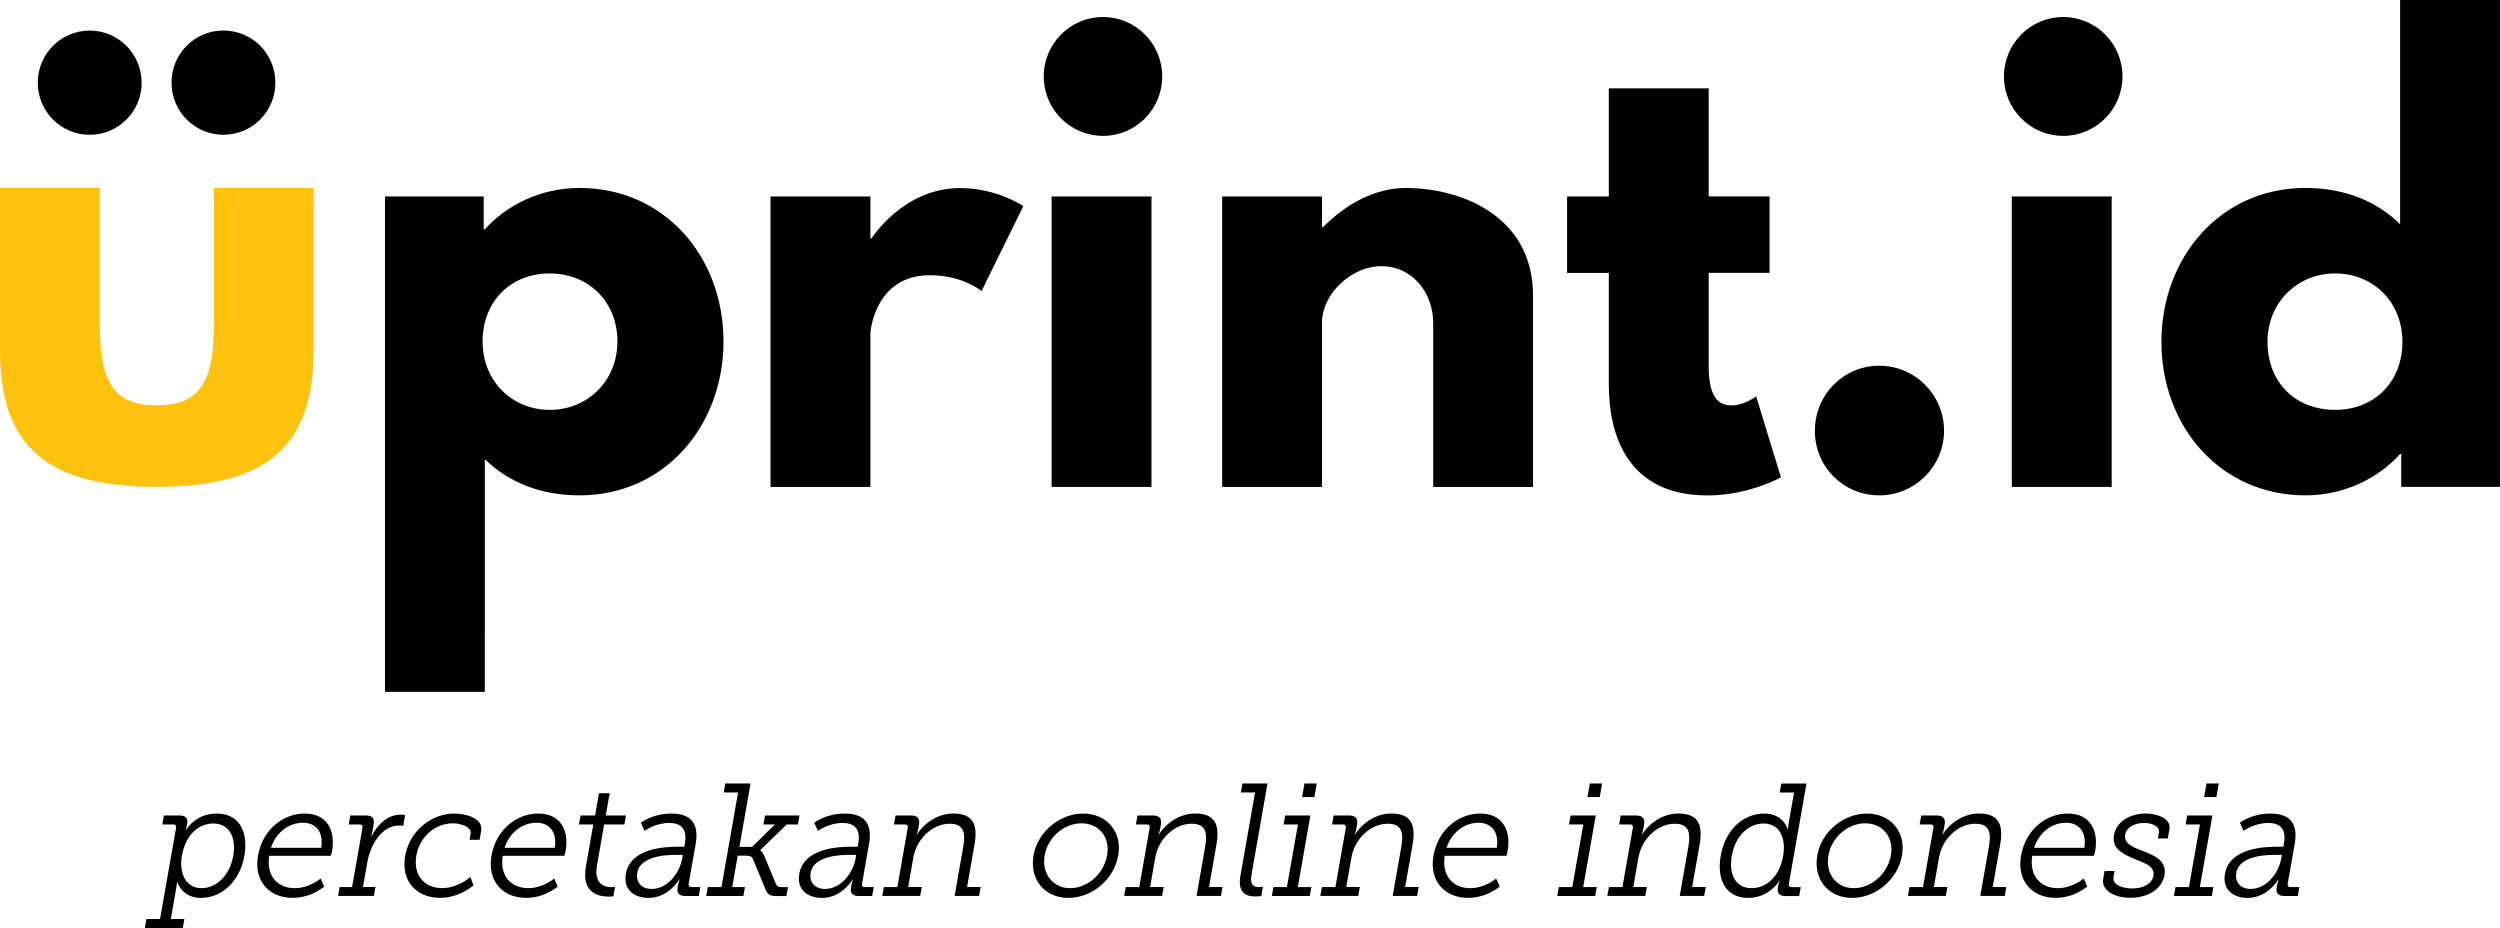
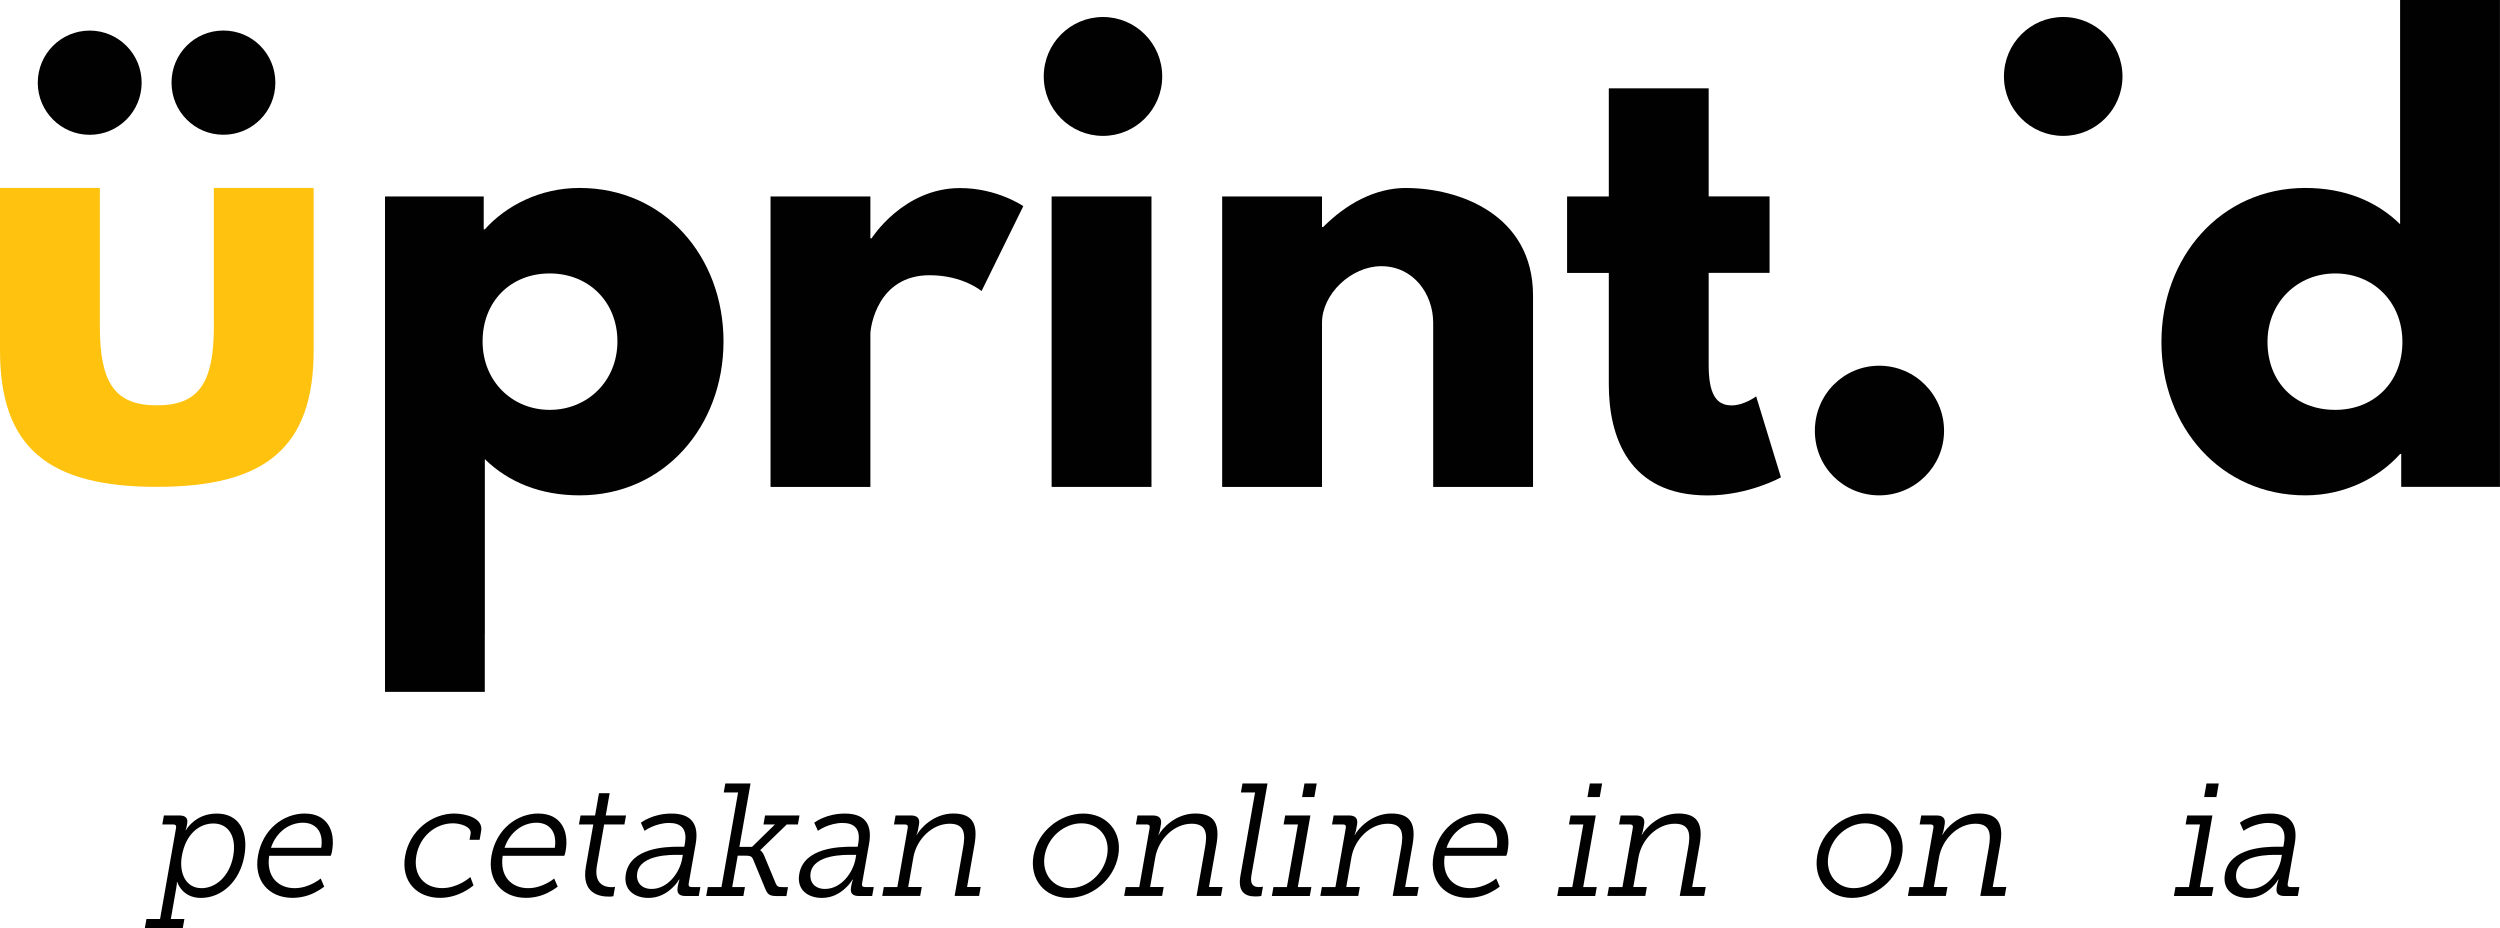
<svg xmlns="http://www.w3.org/2000/svg" width="132" height="49" viewBox="0 0 132 49" fill="none">
  <g clip-path="url(#clip0_15_79)">
    <path d="M11.293 17.218C11.293 20.237 10.488 21.402 8.281 21.402C6.074 21.402 5.272 20.237 5.272 17.218V9.924H0V18.503C0 23.645 2.561 25.706 8.281 25.706C14.001 25.706 16.561 23.645 16.561 18.503V9.924H11.289V17.218H11.293Z" fill="#FFC20E" />
    <path d="M4.737 7.118C6.251 7.118 7.479 5.886 7.479 4.367C7.479 2.847 6.251 1.615 4.737 1.615C3.222 1.615 1.994 2.847 1.994 4.367C1.994 5.886 3.222 7.118 4.737 7.118Z" fill="#010101" />
    <path d="M11.796 7.115C13.318 7.115 14.539 5.89 14.539 4.363C14.539 2.837 13.318 1.612 11.796 1.612C10.275 1.612 9.057 2.837 9.057 4.363C9.057 5.89 10.278 7.115 11.796 7.115Z" fill="#010101" />
    <path d="M30.603 9.924C28.518 9.924 26.73 10.851 25.6 12.107H25.54V10.373H20.328V36.529H25.597V33.481H25.6V24.242C26.849 25.468 28.549 26.155 30.603 26.155C35.07 26.155 38.201 22.508 38.201 18.026C38.201 13.543 35.073 9.924 30.603 9.924ZM29.025 21.641C27.059 21.641 25.481 20.146 25.481 18.026C25.481 15.905 26.971 14.438 29.025 14.438C31.078 14.438 32.6 15.933 32.6 18.026C32.6 20.118 31.022 21.641 29.025 21.641Z" fill="#010101" />
    <path d="M46.015 12.585H45.956V10.373H40.684V25.709H45.956V17.639C45.956 17.25 46.341 14.532 49.083 14.532C50.843 14.532 51.826 15.368 51.826 15.368L54.03 10.885C54.03 10.885 52.658 9.93 50.692 9.93C47.684 9.93 46.015 12.591 46.015 12.591V12.585Z" fill="#010101" />
    <path d="M60.798 10.373H55.526V25.709H60.798V10.373Z" fill="#010101" />
    <path d="M58.237 0.898C56.509 0.898 55.11 2.303 55.11 4.037C55.11 5.771 56.509 7.175 58.237 7.175C59.966 7.175 61.365 5.771 61.365 4.037C61.365 2.303 59.966 0.898 58.237 0.898Z" fill="#010101" />
    <path d="M74.242 9.924C72.573 9.924 71.051 10.791 69.862 11.988H69.802V10.373H64.53V25.709H69.802V17.042C69.802 15.519 71.349 14.055 72.93 14.055C74.627 14.055 75.672 15.519 75.672 17.042V25.709H80.944V15.607C80.944 11.331 77.04 9.927 74.242 9.927V9.924Z" fill="#010101" />
    <path d="M91.407 21.403C90.571 21.403 90.218 20.715 90.218 19.279V14.407H93.433V10.37H90.218V4.665H84.945V10.373H82.742V14.41H84.945V20.3C84.945 23.02 85.96 26.159 90.161 26.159C92.334 26.159 94.034 25.204 94.034 25.204L92.725 20.928C92.725 20.928 92.099 21.406 91.413 21.406L91.407 21.403Z" fill="#010101" />
    <path d="M99.222 19.31C97.343 19.31 95.825 20.834 95.825 22.747C95.825 24.66 97.343 26.155 99.222 26.155C101.1 26.155 102.646 24.632 102.646 22.747C102.646 20.862 101.128 19.31 99.222 19.31Z" fill="#010101" />
    <path d="M108.936 0.898C107.208 0.898 105.809 2.303 105.809 4.037C105.809 5.771 107.208 7.175 108.936 7.175C110.664 7.175 112.067 5.771 112.067 4.037C112.067 2.303 110.667 0.898 108.936 0.898Z" fill="#010101" />
-     <path d="M111.497 10.373H106.225V25.709H111.497V10.373Z" fill="#010101" />
    <path d="M126.725 0V11.837C125.476 10.612 123.779 9.924 121.722 9.924C117.254 9.924 114.124 13.571 114.124 18.054C114.124 22.537 117.251 26.155 121.722 26.155C123.807 26.155 125.595 25.229 126.725 23.972H126.784V25.706H131.997V0H126.725ZM123.3 21.641C121.155 21.641 119.724 20.146 119.724 18.054C119.724 15.962 121.302 14.438 123.3 14.438C125.297 14.438 126.847 15.933 126.847 18.054C126.847 20.174 125.357 21.641 123.3 21.641Z" fill="#010101" />
    <path d="M8.45 48.526L9.295 43.716C9.317 43.59 9.27 43.531 9.142 43.531H8.569L8.653 43.056H9.455C9.818 43.056 9.934 43.207 9.881 43.506L9.874 43.54C9.859 43.634 9.846 43.694 9.827 43.751L9.796 43.836H9.812C9.915 43.675 10.043 43.521 10.2 43.396C10.466 43.166 10.876 42.956 11.449 42.956C12.595 42.956 13.133 43.87 12.902 45.186C12.664 46.54 11.712 47.41 10.607 47.41C10.103 47.41 9.793 47.2 9.602 46.986C9.499 46.861 9.411 46.726 9.355 46.562H9.339V46.663C9.333 46.732 9.317 46.823 9.298 46.933L9.02 48.523H9.736L9.652 48.997H7.648L7.733 48.523H8.447L8.45 48.526ZM10.641 46.895C11.393 46.895 12.125 46.27 12.316 45.186C12.498 44.147 12.05 43.48 11.267 43.48C10.56 43.48 9.815 43.986 9.602 45.196C9.452 46.05 9.774 46.895 10.641 46.895Z" fill="#010101" />
    <path d="M16.101 42.956C17.272 42.956 17.72 43.861 17.535 44.916C17.526 44.976 17.516 45.026 17.497 45.086L17.463 45.186H14.213C14.047 46.276 14.68 46.895 15.556 46.895C15.951 46.895 16.286 46.77 16.536 46.641C16.683 46.565 16.818 46.481 16.934 46.386L17.119 46.817C16.972 46.927 16.821 47.021 16.646 47.112C16.349 47.272 15.929 47.407 15.447 47.407C14.191 47.407 13.39 46.493 13.622 45.183C13.866 43.788 14.959 42.953 16.104 42.953L16.101 42.956ZM16.962 44.765C17.097 43.861 16.621 43.44 15.998 43.44C15.29 43.44 14.592 43.905 14.307 44.765H16.962Z" fill="#010101" />
-     <path d="M17.933 46.836H18.59L19.138 43.716C19.16 43.59 19.113 43.531 18.985 43.531H18.412L18.496 43.056H19.298C19.661 43.056 19.786 43.201 19.727 43.537L19.677 43.823C19.661 43.917 19.645 43.993 19.63 44.052C19.614 44.087 19.608 44.121 19.605 44.143H19.623C19.946 43.502 20.497 43.013 21.16 43.013C21.22 43.013 21.279 43.013 21.32 43.022L21.392 43.041L21.292 43.606C21.267 43.606 21.251 43.606 21.226 43.597C21.201 43.587 21.151 43.587 21.076 43.587C20.124 43.587 19.548 44.662 19.398 45.507L19.166 46.832H19.824L19.739 47.307H17.851L17.936 46.832L17.933 46.836Z" fill="#010101" />
    <path d="M24 42.956C24.538 42.956 25.528 43.176 25.406 43.876L25.324 44.341H24.792L24.848 44.027C24.914 43.647 24.307 43.471 23.919 43.471C23.001 43.471 22.165 44.147 21.984 45.177C21.799 46.232 22.431 46.892 23.343 46.892C24.16 46.892 24.767 46.367 24.836 46.308L25.002 46.748C24.902 46.832 24.213 47.407 23.236 47.407C22.021 47.407 21.154 46.547 21.392 45.193C21.624 43.873 22.779 42.953 24 42.953V42.956Z" fill="#010101" />
    <path d="M28.433 42.956C29.604 42.956 30.052 43.861 29.867 44.916C29.858 44.976 29.848 45.026 29.829 45.086L29.795 45.186H26.542C26.376 46.276 27.009 46.895 27.885 46.895C28.28 46.895 28.615 46.77 28.865 46.641C29.012 46.565 29.147 46.481 29.263 46.386L29.447 46.817C29.3 46.927 29.15 47.021 28.975 47.112C28.677 47.272 28.258 47.407 27.776 47.407C26.52 47.407 25.722 46.493 25.95 45.183C26.195 43.788 27.287 42.953 28.433 42.953V42.956ZM29.294 44.765C29.429 43.861 28.953 43.44 28.33 43.44C27.622 43.44 26.927 43.905 26.639 44.765H29.294Z" fill="#010101" />
    <path d="M31.326 43.531H30.568L30.653 43.056H31.42L31.626 41.882H32.19L31.983 43.056H33.054L32.969 43.531H31.899L31.517 45.711C31.345 46.7 31.949 46.842 32.278 46.842C32.353 46.842 32.397 46.842 32.422 46.832C32.447 46.823 32.465 46.823 32.475 46.823L32.387 47.322C32.362 47.322 32.346 47.322 32.318 47.332C32.293 47.341 32.234 47.341 32.14 47.341C31.651 47.341 30.687 47.181 30.934 45.761L31.326 43.531Z" fill="#010101" />
    <path d="M35.853 44.706H36.132L36.163 44.527C36.304 43.732 35.922 43.452 35.333 43.452C34.97 43.452 34.657 43.553 34.413 43.656C34.275 43.716 34.147 43.791 34.031 43.867L33.837 43.437C33.971 43.342 34.122 43.257 34.284 43.191C34.566 43.066 34.973 42.956 35.455 42.956C36.492 42.956 36.917 43.496 36.733 44.555L36.363 46.65C36.341 46.776 36.388 46.836 36.517 46.836H36.98L36.895 47.31H36.203C35.84 47.31 35.728 47.15 35.781 46.845L35.793 46.77C35.812 46.669 35.834 46.584 35.853 46.525C35.868 46.49 35.872 46.465 35.875 46.44H35.856C35.749 46.619 35.612 46.779 35.452 46.92C35.183 47.165 34.785 47.41 34.237 47.41C33.539 47.41 32.891 47.015 33.045 46.141C33.286 44.762 35.133 44.706 35.85 44.706H35.853ZM34.407 46.936C35.258 46.936 35.887 46.082 36.019 45.337L36.053 45.136H35.809C35.465 45.136 33.818 45.102 33.646 46.082C33.567 46.521 33.815 46.936 34.407 46.936Z" fill="#010101" />
    <path d="M37.377 46.836H38.094L38.971 41.841H38.213L38.298 41.366H39.629L39.04 44.715H39.707L40.918 43.531H40.311L40.395 43.056H42.214L42.13 43.531H41.541L40.142 44.885V44.9C40.142 44.9 40.258 44.941 40.374 45.24L40.965 46.66C41.034 46.804 41.084 46.839 41.322 46.839H41.607L41.523 47.313H41.05C40.621 47.313 40.533 47.238 40.389 46.889L39.757 45.359C39.685 45.199 39.578 45.18 39.375 45.18H38.952L38.661 46.836H39.334L39.25 47.31H37.287L37.371 46.836H37.377Z" fill="#010101" />
    <path d="M45.007 44.706H45.286L45.317 44.527C45.458 43.732 45.076 43.452 44.487 43.452C44.124 43.452 43.811 43.553 43.567 43.656C43.429 43.716 43.298 43.791 43.185 43.867L42.991 43.437C43.126 43.342 43.276 43.257 43.439 43.191C43.72 43.066 44.127 42.956 44.609 42.956C45.646 42.956 46.075 43.496 45.887 44.555L45.517 46.65C45.495 46.776 45.542 46.836 45.671 46.836H46.134L46.05 47.31H45.358C44.995 47.31 44.882 47.15 44.935 46.845L44.948 46.77C44.966 46.669 44.988 46.584 45.007 46.525C45.023 46.49 45.026 46.465 45.029 46.44H45.013C44.907 46.619 44.769 46.779 44.609 46.92C44.34 47.165 43.943 47.41 43.395 47.41C42.697 47.41 42.048 47.015 42.202 46.141C42.443 44.762 44.29 44.706 45.007 44.706ZM43.561 46.936C44.412 46.936 45.041 46.082 45.173 45.337L45.207 45.136H44.963C44.619 45.136 42.972 45.102 42.8 46.082C42.722 46.521 42.969 46.936 43.561 46.936Z" fill="#010101" />
    <path d="M46.666 46.836H47.38L47.928 43.716C47.95 43.59 47.903 43.531 47.775 43.531H47.202L47.286 43.056H48.094C48.438 43.056 48.579 43.217 48.523 43.531L48.479 43.776C48.463 43.87 48.445 43.927 48.426 43.986L48.391 44.077H48.41C48.573 43.766 49.281 42.953 50.336 42.953C51.391 42.953 51.638 43.553 51.453 44.602L51.062 46.832H51.779L51.694 47.307H50.404L50.852 44.753C50.971 44.077 50.965 43.493 50.148 43.493C49.205 43.493 48.395 44.322 48.228 45.259L47.953 46.832H48.67L48.585 47.307H46.582L46.666 46.832V46.836Z" fill="#010101" />
    <path d="M57.192 42.956C58.428 42.956 59.264 43.911 59.045 45.161C58.82 46.446 57.649 47.41 56.409 47.41C55.169 47.41 54.346 46.446 54.571 45.161C54.791 43.911 55.961 42.956 57.192 42.956ZM56.5 46.895C57.411 46.895 58.281 46.151 58.456 45.161C58.629 44.19 58.012 43.471 57.101 43.471C56.19 43.471 55.332 44.19 55.16 45.161C54.988 46.132 55.598 46.895 56.497 46.895H56.5Z" fill="#010101" />
    <path d="M59.437 46.836H60.153L60.701 43.716C60.723 43.59 60.676 43.531 60.548 43.531H59.975L60.059 43.056H60.867C61.212 43.056 61.352 43.217 61.296 43.531L61.252 43.776C61.237 43.87 61.218 43.927 61.199 43.986L61.165 44.077H61.183C61.346 43.766 62.054 42.953 63.109 42.953C64.164 42.953 64.411 43.553 64.227 44.602L63.835 46.832H64.552L64.468 47.307H63.178L63.625 44.753C63.744 44.077 63.738 43.493 62.921 43.493C61.979 43.493 61.168 44.322 61.002 45.259L60.726 46.832H61.443L61.359 47.307H59.355L59.44 46.832L59.437 46.836Z" fill="#010101" />
    <path d="M66.271 41.841H65.519L65.604 41.366H66.925L66.077 46.201C66.017 46.547 66.067 46.836 66.446 46.836C66.54 46.836 66.596 46.836 66.625 46.826C66.653 46.817 66.668 46.817 66.684 46.817L66.596 47.307L66.493 47.322C66.434 47.332 66.355 47.332 66.264 47.332C65.701 47.332 65.353 47.052 65.494 46.242L66.268 41.837L66.271 41.841Z" fill="#010101" />
    <path d="M67.232 46.836H67.949L68.531 43.531H67.773L67.858 43.056H69.189L68.525 46.836H69.242L69.157 47.31H67.154L67.238 46.836H67.232ZM68.876 41.366H69.524L69.398 42.086H68.75L68.876 41.366Z" fill="#010101" />
    <path d="M69.793 46.836H70.51L71.058 43.716C71.08 43.59 71.033 43.531 70.904 43.531H70.331L70.416 43.056H71.224C71.568 43.056 71.709 43.217 71.653 43.531L71.609 43.776C71.593 43.87 71.574 43.927 71.555 43.986L71.521 44.077H71.54C71.703 43.766 72.41 42.953 73.465 42.953C74.52 42.953 74.767 43.553 74.583 44.602L74.192 46.832H74.908L74.824 47.307H73.534L73.982 44.753C74.101 44.077 74.094 43.493 73.277 43.493C72.335 43.493 71.524 44.322 71.358 45.259L71.083 46.832H71.8L71.715 47.307H69.712L69.796 46.832L69.793 46.836Z" fill="#010101" />
    <path d="M78.171 42.956C79.341 42.956 79.789 43.861 79.605 44.916C79.595 44.976 79.586 45.026 79.567 45.086L79.532 45.186H76.28C76.114 46.276 76.746 46.895 77.623 46.895C78.017 46.895 78.352 46.77 78.603 46.641C78.75 46.565 78.884 46.481 79 46.386L79.185 46.817C79.041 46.927 78.888 47.021 78.712 47.112C78.415 47.272 77.995 47.407 77.513 47.407C76.258 47.407 75.456 46.493 75.688 45.183C75.932 43.788 77.025 42.953 78.171 42.953V42.956ZM79.032 44.765C79.166 43.861 78.69 43.44 78.067 43.44C77.36 43.44 76.662 43.905 76.377 44.765H79.032Z" fill="#010101" />
    <path d="M84.949 46.836H85.665L86.213 43.716C86.235 43.59 86.188 43.531 86.06 43.531H85.487L85.572 43.056H86.379C86.724 43.056 86.865 43.217 86.808 43.531L86.764 43.776C86.749 43.87 86.73 43.927 86.711 43.986L86.677 44.077H86.695C86.858 43.766 87.566 42.953 88.621 42.953C89.676 42.953 89.923 43.553 89.739 44.602L89.347 46.832H90.064L89.98 47.307H88.69L89.138 44.753C89.257 44.077 89.25 43.493 88.433 43.493C87.491 43.493 86.68 44.322 86.514 45.259L86.239 46.832H86.955L86.871 47.307H84.867L84.952 46.832L84.949 46.836Z" fill="#010101" />
-     <path d="M93.154 42.956C93.661 42.956 93.962 43.16 94.153 43.37C94.256 43.496 94.344 43.631 94.391 43.785H94.406C94.41 43.76 94.416 43.725 94.416 43.694C94.416 43.634 94.425 43.55 94.441 43.459L94.726 41.844H93.968L94.053 41.369H95.383L94.453 46.653C94.431 46.779 94.478 46.839 94.607 46.839H95.08L94.995 47.313H94.297C93.934 47.313 93.821 47.153 93.874 46.848L93.887 46.773C93.899 46.697 93.918 46.638 93.937 46.578L93.965 46.509H93.949C93.846 46.669 93.718 46.82 93.552 46.955C93.276 47.184 92.872 47.41 92.299 47.41C91.163 47.41 90.625 46.496 90.853 45.186C91.091 43.826 92.03 42.956 93.157 42.956H93.154ZM92.478 46.895C93.186 46.895 93.94 46.386 94.15 45.186C94.303 44.316 94.012 43.48 93.11 43.48C92.353 43.48 91.626 44.106 91.439 45.186C91.257 46.226 91.686 46.895 92.478 46.895Z" fill="#010101" />
    <path d="M98.573 42.956C99.81 42.956 100.646 43.911 100.427 45.161C100.201 46.446 99.031 47.41 97.791 47.41C96.551 47.41 95.728 46.446 95.953 45.161C96.172 43.911 97.343 42.956 98.573 42.956ZM97.882 46.895C98.793 46.895 99.663 46.151 99.838 45.161C100.01 44.19 99.394 43.471 98.483 43.471C97.572 43.471 96.714 44.19 96.542 45.161C96.366 46.151 96.98 46.895 97.878 46.895H97.882Z" fill="#010101" />
    <path d="M100.818 46.836H101.535L102.083 43.716C102.105 43.59 102.058 43.531 101.93 43.531H101.357L101.441 43.056H102.249C102.593 43.056 102.734 43.217 102.678 43.531L102.634 43.776C102.618 43.87 102.6 43.927 102.581 43.986L102.546 44.077H102.565C102.728 43.766 103.435 42.953 104.49 42.953C105.546 42.953 105.793 43.553 105.608 44.602L105.217 46.832H105.934L105.849 47.307H104.559L105.007 44.753C105.126 44.077 105.12 43.493 104.303 43.493C103.36 43.493 102.549 44.322 102.384 45.259L102.108 46.832H102.825L102.74 47.307H100.737L100.821 46.832L100.818 46.836Z" fill="#010101" />
-     <path d="M109.193 42.956C110.364 42.956 110.811 43.861 110.627 44.916C110.617 44.976 110.608 45.026 110.589 45.086L110.555 45.186H107.302C107.136 46.276 107.768 46.895 108.645 46.895C109.039 46.895 109.374 46.77 109.625 46.641C109.772 46.565 109.907 46.481 110.022 46.386L110.207 46.817C110.063 46.927 109.91 47.021 109.734 47.112C109.437 47.272 109.017 47.407 108.535 47.407C107.28 47.407 106.478 46.493 106.71 45.183C106.954 43.788 108.047 42.953 109.193 42.953V42.956ZM110.054 44.765C110.188 43.861 109.712 43.44 109.089 43.44C108.382 43.44 107.684 43.905 107.399 44.765H110.054Z" fill="#010101" />
-     <path d="M111.124 45.99H111.647L111.594 46.295C111.516 46.735 112.101 46.911 112.59 46.911C113.128 46.911 113.623 46.682 113.701 46.242C113.786 45.752 113.278 45.582 112.712 45.356C112.123 45.102 111.488 44.841 111.619 44.087C111.757 43.308 112.577 42.953 113.285 42.953C113.858 42.953 114.65 43.198 114.546 43.782L114.459 44.272H113.936L113.992 43.958C114.049 43.647 113.66 43.452 113.213 43.452C112.74 43.452 112.283 43.656 112.211 44.068C112.129 44.533 112.599 44.728 113.128 44.929C113.745 45.158 114.418 45.444 114.286 46.204C114.158 46.939 113.419 47.404 112.474 47.404C111.691 47.404 110.937 47.04 111.049 46.399L111.121 45.984L111.124 45.99Z" fill="#010101" />
    <path d="M114.859 46.836H115.576L116.159 43.531H115.401L115.486 43.056H116.816L116.152 46.836H116.869L116.785 47.31H114.781L114.866 46.836H114.859ZM116.503 41.366H117.151L117.026 42.086H116.378L116.503 41.366Z" fill="#010101" />
    <path d="M82.3 46.836H83.017L83.599 43.531H82.842L82.926 43.056H84.257L83.593 46.836H84.31L84.225 47.31H82.222L82.306 46.836H82.3ZM83.944 41.366H84.592L84.466 42.086H83.818L83.944 41.366Z" fill="#010101" />
    <path d="M120.282 44.706H120.56L120.592 44.527C120.733 43.732 120.351 43.452 119.762 43.452C119.399 43.452 119.086 43.553 118.842 43.656C118.704 43.716 118.572 43.791 118.46 43.867L118.266 43.437C118.4 43.342 118.55 43.257 118.713 43.191C118.995 43.066 119.402 42.956 119.884 42.956C120.92 42.956 121.349 43.496 121.161 44.555L120.792 46.65C120.77 46.776 120.817 46.836 120.945 46.836H121.409L121.324 47.31H120.632C120.269 47.31 120.157 47.15 120.21 46.845L120.222 46.77C120.241 46.669 120.263 46.584 120.282 46.525C120.297 46.49 120.301 46.465 120.304 46.44H120.288C120.182 46.619 120.044 46.779 119.884 46.92C119.612 47.165 119.217 47.41 118.669 47.41C117.971 47.41 117.323 47.015 117.477 46.141C117.718 44.762 119.565 44.706 120.282 44.706ZM118.835 46.936C119.687 46.936 120.316 46.082 120.448 45.337L120.482 45.136H120.238C119.894 45.136 118.247 45.102 118.075 46.082C117.996 46.521 118.244 46.936 118.835 46.936Z" fill="#010101" />
  </g>
  <defs>
    <clipPath id="clip0_15_79">
      <rect width="132" height="49" fill="white" />
    </clipPath>
  </defs>
</svg>